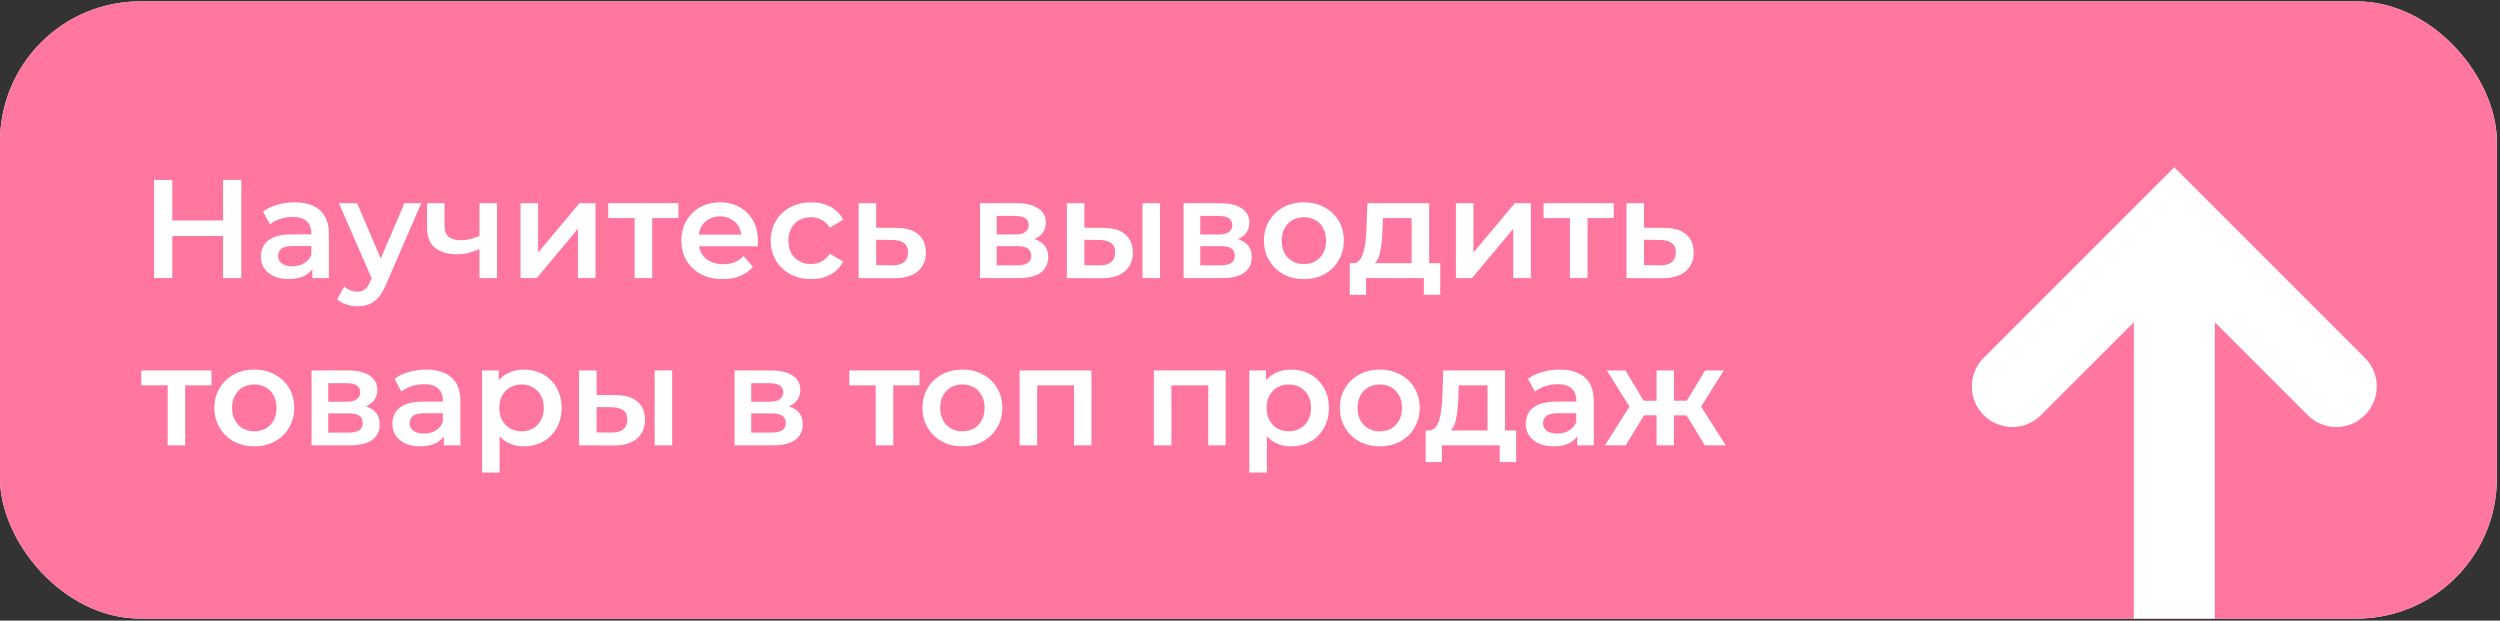
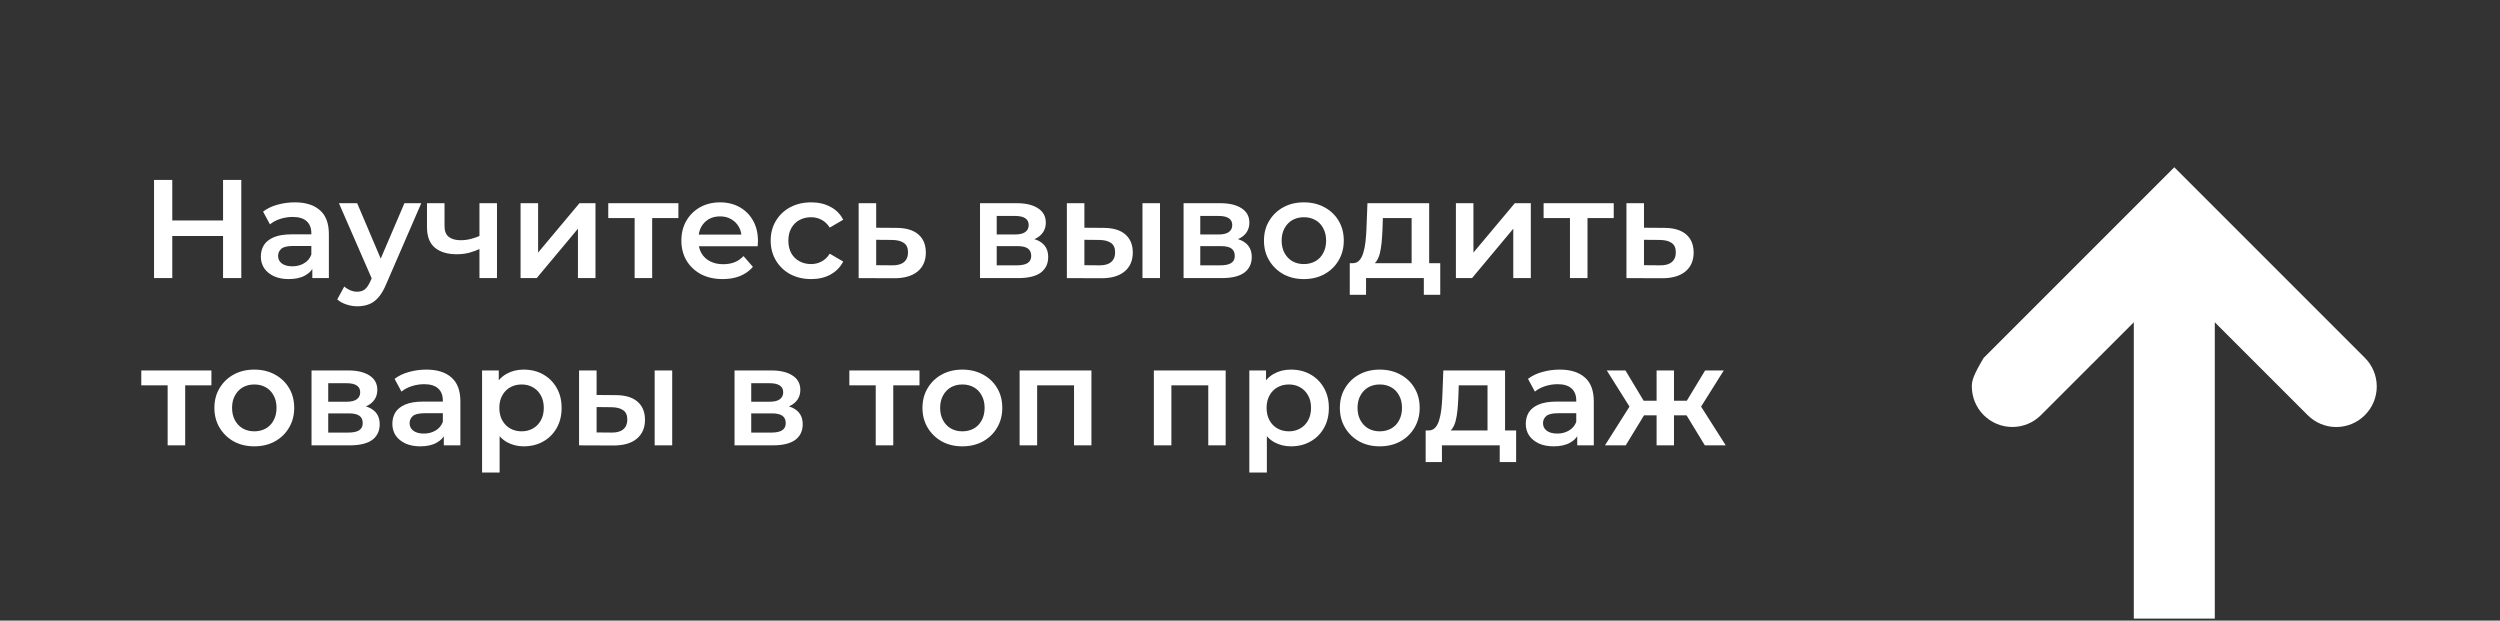
<svg xmlns="http://www.w3.org/2000/svg" width="568" height="141" viewBox="0 0 568 141" fill="none">
  <rect x="0" y="0" width="568" height="141" fill="#333333" stroke="none" />
  <g clip-path="url(#clip0_222_390)">
-     <rect y="0.312" width="567.286" height="140.228" rx="31.87" fill="white" />
-     <rect y="0.312" width="567.286" height="140.228" rx="31.87" fill="#FF779F" />
    <path d="M50.678 40.875H54.821V63.184H50.678V40.875ZM39.141 63.184H34.998V40.875H39.141V63.184ZM50.997 53.623H38.791V50.085H50.997V53.623ZM70.959 63.184V59.742L70.736 59.009V52.985C70.736 51.817 70.385 50.914 69.684 50.276C68.983 49.618 67.921 49.288 66.497 49.288C65.541 49.288 64.596 49.437 63.661 49.734C62.747 50.032 61.972 50.446 61.334 50.977L59.773 48.077C60.686 47.376 61.77 46.855 63.023 46.516C64.298 46.154 65.615 45.974 66.975 45.974C69.44 45.974 71.341 46.569 72.68 47.758C74.04 48.927 74.72 50.744 74.72 53.208V63.184H70.959ZM65.605 63.407C64.33 63.407 63.215 63.194 62.258 62.769C61.302 62.323 60.559 61.718 60.028 60.953C59.518 60.167 59.263 59.285 59.263 58.307C59.263 57.351 59.486 56.491 59.932 55.726C60.4 54.961 61.154 54.356 62.195 53.909C63.236 53.463 64.617 53.24 66.338 53.24H71.278V55.885H66.625C65.265 55.885 64.351 56.108 63.884 56.555C63.416 56.98 63.183 57.511 63.183 58.148C63.183 58.87 63.47 59.444 64.043 59.869C64.617 60.294 65.414 60.507 66.433 60.507C67.411 60.507 68.282 60.283 69.047 59.837C69.833 59.391 70.396 58.732 70.736 57.861L71.405 60.252C71.023 61.25 70.332 62.026 69.334 62.578C68.356 63.13 67.113 63.407 65.605 63.407ZM81.179 69.59C80.35 69.59 79.522 69.451 78.693 69.175C77.865 68.899 77.174 68.516 76.622 68.028L78.215 65.096C78.619 65.457 79.076 65.744 79.586 65.956C80.096 66.169 80.616 66.275 81.147 66.275C81.87 66.275 82.454 66.094 82.9 65.733C83.346 65.372 83.761 64.766 84.143 63.917L85.131 61.686L85.45 61.208L91.887 46.165H95.712L87.744 64.554C87.213 65.829 86.618 66.838 85.96 67.582C85.322 68.325 84.6 68.846 83.792 69.143C83.006 69.441 82.135 69.59 81.179 69.59ZM84.685 63.789L77.004 46.165H81.147L87.394 60.857L84.685 63.789ZM109.219 56.459C108.412 56.842 107.551 57.16 106.637 57.415C105.745 57.649 104.8 57.766 103.801 57.766C101.655 57.766 99.987 57.266 98.797 56.268C97.608 55.269 97.013 53.718 97.013 51.615V46.165H100.997V51.36C100.997 52.486 101.315 53.304 101.953 53.814C102.611 54.324 103.514 54.579 104.662 54.579C105.426 54.579 106.191 54.483 106.956 54.292C107.721 54.101 108.475 53.835 109.219 53.495V56.459ZM108.932 63.184V46.165H112.916V63.184H108.932ZM118.273 63.184V46.165H122.257V57.383L131.658 46.165H135.292V63.184H131.308V51.965L121.938 63.184H118.273ZM144.188 63.184V48.587L145.112 49.543H138.196V46.165H154.131V49.543H147.248L148.172 48.587V63.184H144.188ZM164.21 63.407C162.319 63.407 160.662 63.035 159.238 62.291C157.836 61.526 156.742 60.485 155.956 59.168C155.191 57.851 154.808 56.353 154.808 54.674C154.808 52.975 155.18 51.477 155.924 50.181C156.689 48.863 157.73 47.833 159.047 47.089C160.385 46.346 161.905 45.974 163.604 45.974C165.262 45.974 166.738 46.335 168.034 47.057C169.33 47.78 170.35 48.8 171.094 50.117C171.837 51.434 172.209 52.985 172.209 54.77C172.209 54.94 172.199 55.131 172.177 55.344C172.177 55.556 172.167 55.758 172.145 55.949H157.963V53.304H170.042L168.48 54.133C168.502 53.155 168.3 52.295 167.875 51.551C167.45 50.807 166.866 50.223 166.122 49.798C165.4 49.373 164.56 49.161 163.604 49.161C162.627 49.161 161.767 49.373 161.023 49.798C160.3 50.223 159.727 50.818 159.302 51.583C158.898 52.327 158.696 53.208 158.696 54.228V54.865C158.696 55.885 158.93 56.788 159.398 57.575C159.865 58.361 160.524 58.966 161.373 59.391C162.223 59.816 163.201 60.029 164.305 60.029C165.262 60.029 166.122 59.88 166.887 59.582C167.652 59.285 168.332 58.817 168.927 58.18L171.062 60.634C170.297 61.526 169.33 62.217 168.162 62.706C167.014 63.173 165.697 63.407 164.21 63.407ZM184.311 63.407C182.526 63.407 180.933 63.035 179.53 62.291C178.149 61.526 177.066 60.485 176.28 59.168C175.494 57.851 175.1 56.353 175.1 54.674C175.1 52.975 175.494 51.477 176.28 50.181C177.066 48.863 178.149 47.833 179.53 47.089C180.933 46.346 182.526 45.974 184.311 45.974C185.968 45.974 187.424 46.314 188.677 46.994C189.952 47.652 190.919 48.63 191.577 49.926L188.518 51.71C188.008 50.903 187.381 50.308 186.637 49.926C185.915 49.543 185.129 49.352 184.279 49.352C183.302 49.352 182.42 49.565 181.634 49.989C180.848 50.414 180.232 51.031 179.785 51.838C179.339 52.624 179.116 53.569 179.116 54.674C179.116 55.779 179.339 56.735 179.785 57.543C180.232 58.329 180.848 58.934 181.634 59.359C182.42 59.784 183.302 59.997 184.279 59.997C185.129 59.997 185.915 59.805 186.637 59.423C187.381 59.041 188.008 58.446 188.518 57.638L191.577 59.423C190.919 60.698 189.952 61.686 188.677 62.387C187.424 63.067 185.968 63.407 184.311 63.407ZM203.626 51.774C205.814 51.774 207.482 52.263 208.629 53.24C209.777 54.218 210.35 55.599 210.35 57.383C210.35 59.232 209.713 60.676 208.438 61.718C207.163 62.737 205.368 63.237 203.052 63.215L195.085 63.184V46.165H199.068V51.742L203.626 51.774ZM202.702 60.283C203.87 60.305 204.763 60.06 205.379 59.55C205.995 59.041 206.303 58.297 206.303 57.319C206.303 56.342 205.995 55.641 205.379 55.216C204.784 54.77 203.891 54.536 202.702 54.515L199.068 54.483V60.252L202.702 60.283ZM222.66 63.184V46.165H230.978C233.039 46.165 234.653 46.547 235.822 47.312C237.012 48.077 237.607 49.161 237.607 50.563C237.607 51.944 237.054 53.028 235.949 53.814C234.845 54.579 233.379 54.961 231.551 54.961L232.029 53.973C234.09 53.973 235.62 54.356 236.619 55.12C237.639 55.864 238.148 56.958 238.148 58.403C238.148 59.912 237.585 61.091 236.459 61.941C235.333 62.769 233.623 63.184 231.328 63.184H222.66ZM226.452 60.283H231.01C232.093 60.283 232.911 60.114 233.464 59.773C234.016 59.412 234.292 58.87 234.292 58.148C234.292 57.383 234.037 56.82 233.527 56.459C233.017 56.098 232.221 55.917 231.137 55.917H226.452V60.283ZM226.452 53.272H230.627C231.647 53.272 232.412 53.091 232.922 52.73C233.453 52.348 233.719 51.817 233.719 51.137C233.719 50.436 233.453 49.915 232.922 49.575C232.412 49.235 231.647 49.065 230.627 49.065H226.452V53.272ZM259.57 63.184V46.165H263.553V63.184H259.57ZM250.678 51.774C252.866 51.774 254.524 52.263 255.65 53.24C256.797 54.218 257.371 55.599 257.371 57.383C257.371 59.232 256.733 60.676 255.458 61.718C254.205 62.737 252.42 63.237 250.104 63.215L242.392 63.184V46.165H246.375V51.742L250.678 51.774ZM249.754 60.283C250.922 60.305 251.815 60.06 252.431 59.55C253.047 59.041 253.355 58.297 253.355 57.319C253.355 56.342 253.047 55.641 252.431 55.216C251.836 54.77 250.943 54.536 249.754 54.515L246.375 54.483V60.252L249.754 60.283ZM268.908 63.184V46.165H277.227C279.287 46.165 280.902 46.547 282.071 47.312C283.261 48.077 283.856 49.161 283.856 50.563C283.856 51.944 283.303 53.028 282.198 53.814C281.093 54.579 279.627 54.961 277.8 54.961L278.278 53.973C280.339 53.973 281.869 54.356 282.868 55.12C283.887 55.864 284.397 56.958 284.397 58.403C284.397 59.912 283.834 61.091 282.708 61.941C281.582 62.769 279.872 63.184 277.577 63.184H268.908ZM272.701 60.283H277.258C278.342 60.283 279.16 60.114 279.712 59.773C280.265 59.412 280.541 58.87 280.541 58.148C280.541 57.383 280.286 56.82 279.776 56.459C279.266 56.098 278.469 55.917 277.386 55.917H272.701V60.283ZM272.701 53.272H276.876C277.896 53.272 278.661 53.091 279.171 52.73C279.702 52.348 279.967 51.817 279.967 51.137C279.967 50.436 279.702 49.915 279.171 49.575C278.661 49.235 277.896 49.065 276.876 49.065H272.701V53.272ZM296.226 63.407C294.483 63.407 292.932 63.035 291.573 62.291C290.213 61.526 289.14 60.485 288.354 59.168C287.568 57.851 287.174 56.353 287.174 54.674C287.174 52.975 287.568 51.477 288.354 50.181C289.14 48.863 290.213 47.833 291.573 47.089C292.932 46.346 294.483 45.974 296.226 45.974C297.989 45.974 299.551 46.346 300.91 47.089C302.291 47.833 303.364 48.853 304.129 50.149C304.915 51.445 305.308 52.953 305.308 54.674C305.308 56.353 304.915 57.851 304.129 59.168C303.364 60.485 302.291 61.526 300.91 62.291C299.551 63.035 297.989 63.407 296.226 63.407ZM296.226 59.997C297.203 59.997 298.074 59.784 298.839 59.359C299.604 58.934 300.199 58.318 300.624 57.511C301.07 56.703 301.293 55.758 301.293 54.674C301.293 53.569 301.07 52.624 300.624 51.838C300.199 51.031 299.604 50.414 298.839 49.989C298.074 49.565 297.214 49.352 296.257 49.352C295.28 49.352 294.409 49.565 293.644 49.989C292.9 50.414 292.306 51.031 291.859 51.838C291.413 52.624 291.19 53.569 291.19 54.674C291.19 55.758 291.413 56.703 291.859 57.511C292.306 58.318 292.9 58.934 293.644 59.359C294.409 59.784 295.269 59.997 296.226 59.997ZM320.722 61.335V49.543H314.188L314.093 52.284C314.05 53.261 313.986 54.207 313.901 55.12C313.816 56.013 313.678 56.842 313.487 57.606C313.296 58.35 313.02 58.966 312.659 59.455C312.297 59.944 311.819 60.262 311.224 60.411L307.272 59.805C307.91 59.805 308.42 59.603 308.802 59.2C309.206 58.775 309.514 58.201 309.726 57.479C309.96 56.735 310.13 55.896 310.236 54.961C310.343 54.005 310.417 53.017 310.459 51.997L310.683 46.165H324.705V61.335H320.722ZM306.667 66.976V59.805H327.223V66.976H323.494V63.184H310.364V66.976H306.667ZM330.781 63.184V46.165H334.765V57.383L344.166 46.165H347.8V63.184H343.816V51.965L334.446 63.184H330.781ZM356.696 63.184V48.587L357.62 49.543H350.705V46.165H366.64V49.543H359.756L360.68 48.587V63.184H356.696ZM378.07 51.774C380.259 51.774 381.927 52.263 383.074 53.24C384.221 54.218 384.795 55.599 384.795 57.383C384.795 59.232 384.158 60.676 382.883 61.718C381.608 62.737 379.813 63.237 377.497 63.215L369.529 63.184V46.165H373.513V51.742L378.07 51.774ZM377.146 60.283C378.315 60.305 379.207 60.06 379.823 59.55C380.439 59.041 380.747 58.297 380.747 57.319C380.747 56.342 380.439 55.641 379.823 55.216C379.228 54.77 378.336 54.536 377.146 54.515L373.513 54.483V60.252L377.146 60.283ZM38.09 101.184V86.587L39.014 87.543H32.098V84.165H48.033V87.543H41.149L42.073 86.587V101.184H38.09ZM57.761 101.407C56.019 101.407 54.468 101.035 53.108 100.291C51.748 99.526 50.675 98.485 49.889 97.168C49.103 95.851 48.71 94.353 48.71 92.674C48.71 90.975 49.103 89.477 49.889 88.181C50.675 86.863 51.748 85.833 53.108 85.089C54.468 84.346 56.019 83.974 57.761 83.974C59.524 83.974 61.086 84.346 62.446 85.089C63.827 85.833 64.9 86.853 65.665 88.149C66.451 89.445 66.844 90.953 66.844 92.674C66.844 94.353 66.451 95.851 65.665 97.168C64.9 98.485 63.827 99.526 62.446 100.291C61.086 101.035 59.524 101.407 57.761 101.407ZM57.761 97.997C58.738 97.997 59.609 97.784 60.374 97.359C61.139 96.934 61.734 96.318 62.159 95.511C62.605 94.703 62.828 93.758 62.828 92.674C62.828 91.57 62.605 90.624 62.159 89.838C61.734 89.031 61.139 88.414 60.374 87.989C59.609 87.564 58.749 87.352 57.793 87.352C56.815 87.352 55.944 87.564 55.179 87.989C54.436 88.414 53.841 89.031 53.395 89.838C52.949 90.624 52.725 91.57 52.725 92.674C52.725 93.758 52.949 94.703 53.395 95.511C53.841 96.318 54.436 96.934 55.179 97.359C55.944 97.784 56.805 97.997 57.761 97.997ZM70.779 101.184V84.165H79.097C81.158 84.165 82.773 84.547 83.942 85.312C85.131 86.077 85.726 87.161 85.726 88.563C85.726 89.944 85.174 91.028 84.069 91.814C82.964 92.579 81.498 92.961 79.671 92.961L80.149 91.973C82.21 91.973 83.74 92.356 84.738 93.121C85.758 93.864 86.268 94.958 86.268 96.403C86.268 97.912 85.705 99.091 84.579 99.941C83.453 100.769 81.743 101.184 79.448 101.184H70.779ZM74.572 98.283H79.129C80.213 98.283 81.031 98.114 81.583 97.773C82.136 97.412 82.412 96.871 82.412 96.148C82.412 95.383 82.157 94.82 81.647 94.459C81.137 94.098 80.34 93.917 79.257 93.917H74.572V98.283ZM74.572 91.272H78.747C79.767 91.272 80.531 91.091 81.041 90.73C81.573 90.348 81.838 89.817 81.838 89.137C81.838 88.436 81.573 87.915 81.041 87.575C80.531 87.235 79.767 87.065 78.747 87.065H74.572V91.272ZM100.837 101.184V97.742L100.614 97.009V90.985C100.614 89.817 100.263 88.914 99.562 88.276C98.861 87.618 97.799 87.288 96.375 87.288C95.419 87.288 94.474 87.437 93.539 87.734C92.625 88.032 91.85 88.446 91.212 88.977L89.651 86.077C90.564 85.376 91.648 84.856 92.901 84.516C94.176 84.154 95.494 83.974 96.853 83.974C99.318 83.974 101.22 84.569 102.558 85.758C103.918 86.927 104.598 88.744 104.598 91.208V101.184H100.837ZM95.483 101.407C94.208 101.407 93.093 101.194 92.137 100.769C91.181 100.323 90.437 99.718 89.906 98.953C89.396 98.167 89.141 97.285 89.141 96.308C89.141 95.351 89.364 94.491 89.81 93.726C90.278 92.961 91.032 92.356 92.073 91.909C93.114 91.463 94.495 91.24 96.216 91.24H101.156V93.885H96.503C95.143 93.885 94.229 94.109 93.762 94.555C93.295 94.98 93.061 95.511 93.061 96.148C93.061 96.871 93.348 97.444 93.921 97.869C94.495 98.294 95.292 98.507 96.312 98.507C97.289 98.507 98.16 98.283 98.925 97.837C99.711 97.391 100.274 96.732 100.614 95.861L101.283 98.252C100.901 99.25 100.21 100.026 99.212 100.578C98.234 101.13 96.992 101.407 95.483 101.407ZM118.961 101.407C117.58 101.407 116.316 101.088 115.168 100.451C114.042 99.813 113.139 98.857 112.459 97.582C111.801 96.286 111.472 94.65 111.472 92.674C111.472 90.677 111.79 89.041 112.428 87.766C113.086 86.492 113.979 85.546 115.105 84.93C116.231 84.293 117.516 83.974 118.961 83.974C120.639 83.974 122.116 84.335 123.391 85.057C124.687 85.78 125.707 86.789 126.45 88.085C127.215 89.381 127.598 90.911 127.598 92.674C127.598 94.438 127.215 95.978 126.45 97.296C125.707 98.591 124.687 99.601 123.391 100.323C122.116 101.045 120.639 101.407 118.961 101.407ZM109.527 107.366V84.165H113.32V88.181L113.192 92.706L113.511 97.232V107.366H109.527ZM118.515 97.997C119.471 97.997 120.321 97.784 121.064 97.359C121.829 96.934 122.435 96.318 122.881 95.511C123.327 94.703 123.55 93.758 123.55 92.674C123.55 91.57 123.327 90.624 122.881 89.838C122.435 89.031 121.829 88.414 121.064 87.989C120.321 87.564 119.471 87.352 118.515 87.352C117.559 87.352 116.698 87.564 115.933 87.989C115.168 88.414 114.563 89.031 114.117 89.838C113.671 90.624 113.447 91.57 113.447 92.674C113.447 93.758 113.671 94.703 114.117 95.511C114.563 96.318 115.168 96.934 115.933 97.359C116.698 97.784 117.559 97.997 118.515 97.997ZM148.74 101.184V84.165H152.724V101.184H148.74ZM139.849 89.774C142.037 89.774 143.694 90.263 144.82 91.24C145.968 92.218 146.541 93.599 146.541 95.383C146.541 97.232 145.904 98.677 144.629 99.718C143.376 100.737 141.591 101.237 139.275 101.215L131.563 101.184V84.165H135.546V89.742L139.849 89.774ZM138.925 98.283C140.093 98.305 140.985 98.06 141.602 97.55C142.218 97.04 142.526 96.297 142.526 95.32C142.526 94.342 142.218 93.641 141.602 93.216C141.007 92.77 140.114 92.536 138.925 92.515L135.546 92.483V98.252L138.925 98.283ZM166.887 101.184V84.165H175.205C177.266 84.165 178.881 84.547 180.049 85.312C181.239 86.077 181.834 87.161 181.834 88.563C181.834 89.944 181.282 91.028 180.177 91.814C179.072 92.579 177.606 92.961 175.779 92.961L176.257 91.973C178.318 91.973 179.848 92.356 180.846 93.121C181.866 93.864 182.376 94.958 182.376 96.403C182.376 97.912 181.813 99.091 180.687 99.941C179.561 100.769 177.85 101.184 175.556 101.184H166.887ZM170.68 98.283H175.237C176.321 98.283 177.139 98.114 177.691 97.773C178.244 97.412 178.52 96.871 178.52 96.148C178.52 95.383 178.265 94.82 177.755 94.459C177.245 94.098 176.448 93.917 175.365 93.917H170.68V98.283ZM170.68 91.272H174.855C175.875 91.272 176.639 91.091 177.149 90.73C177.68 90.348 177.946 89.817 177.946 89.137C177.946 88.436 177.68 87.915 177.149 87.575C176.639 87.235 175.875 87.065 174.855 87.065H170.68V91.272ZM198.965 101.184V86.587L199.889 87.543H192.973V84.165H208.908V87.543H202.024L202.948 86.587V101.184H198.965ZM218.636 101.407C216.894 101.407 215.343 101.035 213.983 100.291C212.623 99.526 211.55 98.485 210.764 97.168C209.978 95.851 209.585 94.353 209.585 92.674C209.585 90.975 209.978 89.477 210.764 88.181C211.55 86.863 212.623 85.833 213.983 85.089C215.343 84.346 216.894 83.974 218.636 83.974C220.399 83.974 221.961 84.346 223.321 85.089C224.702 85.833 225.775 86.853 226.54 88.149C227.326 89.445 227.719 90.953 227.719 92.674C227.719 94.353 227.326 95.851 226.54 97.168C225.775 98.485 224.702 99.526 223.321 100.291C221.961 101.035 220.399 101.407 218.636 101.407ZM218.636 97.997C219.613 97.997 220.484 97.784 221.249 97.359C222.014 96.934 222.609 96.318 223.034 95.511C223.48 94.703 223.703 93.758 223.703 92.674C223.703 91.57 223.48 90.624 223.034 89.838C222.609 89.031 222.014 88.414 221.249 87.989C220.484 87.564 219.624 87.352 218.668 87.352C217.69 87.352 216.819 87.564 216.054 87.989C215.311 88.414 214.716 89.031 214.27 89.838C213.823 90.624 213.6 91.57 213.6 92.674C213.6 93.758 213.823 94.703 214.27 95.511C214.716 96.318 215.311 96.934 216.054 97.359C216.819 97.784 217.68 97.997 218.636 97.997ZM231.654 101.184V84.165H247.972V101.184H244.02V86.619L244.944 87.543H234.714L235.638 86.619V101.184H231.654ZM262.155 101.184V84.165H278.472V101.184H274.52V86.619L275.445 87.543H265.214L266.139 86.619V101.184H262.155ZM293.281 101.407C291.9 101.407 290.636 101.088 289.489 100.451C288.362 99.813 287.459 98.857 286.78 97.582C286.121 96.286 285.792 94.65 285.792 92.674C285.792 90.677 286.11 89.041 286.748 87.766C287.406 86.492 288.299 85.546 289.425 84.93C290.551 84.293 291.836 83.974 293.281 83.974C294.96 83.974 296.436 84.335 297.711 85.057C299.007 85.78 300.027 86.789 300.77 88.085C301.535 89.381 301.918 90.911 301.918 92.674C301.918 94.438 301.535 95.978 300.77 97.296C300.027 98.591 299.007 99.601 297.711 100.323C296.436 101.045 294.96 101.407 293.281 101.407ZM283.848 107.366V84.165H287.64V88.181L287.513 92.706L287.831 97.232V107.366H283.848ZM292.835 97.997C293.791 97.997 294.641 97.784 295.384 97.359C296.149 96.934 296.755 96.318 297.201 95.511C297.647 94.703 297.87 93.758 297.87 92.674C297.87 91.57 297.647 90.624 297.201 89.838C296.755 89.031 296.149 88.414 295.384 87.989C294.641 87.564 293.791 87.352 292.835 87.352C291.879 87.352 291.018 87.564 290.253 87.989C289.489 88.414 288.883 89.031 288.437 89.838C287.991 90.624 287.768 91.57 287.768 92.674C287.768 93.758 287.991 94.703 288.437 95.511C288.883 96.318 289.489 96.934 290.253 97.359C291.018 97.784 291.879 97.997 292.835 97.997ZM313.468 101.407C311.725 101.407 310.174 101.035 308.815 100.291C307.455 99.526 306.382 98.485 305.596 97.168C304.81 95.851 304.417 94.353 304.417 92.674C304.417 90.975 304.81 89.477 305.596 88.181C306.382 86.863 307.455 85.833 308.815 85.089C310.174 84.346 311.725 83.974 313.468 83.974C315.231 83.974 316.793 84.346 318.153 85.089C319.534 85.833 320.607 86.853 321.371 88.149C322.158 89.445 322.551 90.953 322.551 92.674C322.551 94.353 322.158 95.851 321.371 97.168C320.607 98.485 319.534 99.526 318.153 100.291C316.793 101.035 315.231 101.407 313.468 101.407ZM313.468 97.997C314.445 97.997 315.316 97.784 316.081 97.359C316.846 96.934 317.441 96.318 317.866 95.511C318.312 94.703 318.535 93.758 318.535 92.674C318.535 91.57 318.312 90.624 317.866 89.838C317.441 89.031 316.846 88.414 316.081 87.989C315.316 87.564 314.456 87.352 313.5 87.352C312.522 87.352 311.651 87.564 310.886 87.989C310.143 88.414 309.548 89.031 309.102 89.838C308.655 90.624 308.432 91.57 308.432 92.674C308.432 93.758 308.655 94.703 309.102 95.511C309.548 96.318 310.143 96.934 310.886 97.359C311.651 97.784 312.512 97.997 313.468 97.997ZM337.964 99.335V87.543H331.43L331.335 90.284C331.292 91.261 331.229 92.207 331.144 93.121C331.059 94.013 330.921 94.841 330.729 95.606C330.538 96.35 330.262 96.966 329.901 97.455C329.539 97.944 329.061 98.262 328.467 98.411L324.515 97.805C325.152 97.805 325.662 97.603 326.044 97.2C326.448 96.775 326.756 96.201 326.969 95.479C327.202 94.735 327.372 93.896 327.479 92.961C327.585 92.005 327.659 91.017 327.702 89.997L327.925 84.165H341.948V99.335H337.964ZM323.909 104.976V97.805H344.465V104.976H340.736V101.184H327.606V104.976H323.909ZM358.349 101.184V97.742L358.126 97.009V90.985C358.126 89.817 357.775 88.914 357.074 88.276C356.373 87.618 355.311 87.288 353.887 87.288C352.931 87.288 351.986 87.437 351.051 87.734C350.137 88.032 349.362 88.446 348.724 88.977L347.163 86.077C348.076 85.376 349.16 84.856 350.413 84.516C351.688 84.154 353.006 83.974 354.365 83.974C356.83 83.974 358.732 84.569 360.07 85.758C361.43 86.927 362.11 88.744 362.11 91.208V101.184H358.349ZM352.995 101.407C351.72 101.407 350.605 101.194 349.649 100.769C348.693 100.323 347.949 99.718 347.418 98.953C346.908 98.167 346.653 97.285 346.653 96.308C346.653 95.351 346.876 94.491 347.322 93.726C347.79 92.961 348.544 92.356 349.585 91.909C350.626 91.463 352.007 91.24 353.728 91.24H358.668V93.885H354.015C352.655 93.885 351.741 94.109 351.274 94.555C350.807 94.98 350.573 95.511 350.573 96.148C350.573 96.871 350.86 97.444 351.433 97.869C352.007 98.294 352.804 98.507 353.824 98.507C354.801 98.507 355.672 98.283 356.437 97.837C357.223 97.391 357.786 96.732 358.126 95.861L358.795 98.252C358.413 99.25 357.722 100.026 356.724 100.578C355.746 101.13 354.503 101.407 352.995 101.407ZM387.341 101.184L382.369 93.025L385.62 91.017L392.089 101.184H387.341ZM379.15 94.363V91.049H384.855V94.363H379.15ZM386.002 93.152L382.241 92.706L387.404 84.165H391.643L386.002 93.152ZM369.366 101.184H364.649L371.087 91.017L374.338 93.025L369.366 101.184ZM380.329 101.184H376.377V84.165H380.329V101.184ZM377.556 94.363H371.884V91.049H377.556V94.363ZM370.704 93.152L365.063 84.165H369.302L374.433 92.706L370.704 93.152Z" fill="white" />
-     <path d="M494 38L450.694 81.306C449.84 82.16 449.163 83.174 448.7 84.29C448.238 85.406 448 86.603 448 87.811C448 89.019 448.238 90.215 448.7 91.331C449.163 92.447 449.84 93.461 450.694 94.315C451.549 95.169 452.563 95.847 453.679 96.309C454.795 96.772 455.991 97.01 457.199 97.01C458.407 97.01 459.603 96.772 460.719 96.309C461.835 95.847 462.849 95.169 463.704 94.315L484.8 73.219V143.013C484.8 145.453 485.769 147.793 487.495 149.518C489.22 151.244 491.56 152.213 494 152.213C496.44 152.213 498.781 151.244 500.506 149.518C502.231 147.793 503.201 145.453 503.201 143.013V73.219L524.297 94.315C525.149 95.173 526.163 95.853 527.279 96.317C528.396 96.781 529.593 97.02 530.802 97.02C532.011 97.02 533.208 96.781 534.324 96.317C535.44 95.853 536.454 95.173 537.306 94.315C539.031 92.59 540 90.25 540 87.811C540 85.371 539.031 83.031 537.306 81.306L494 38Z" fill="white" />
+     <path d="M494 38L450.694 81.306C448.238 85.406 448 86.603 448 87.811C448 89.019 448.238 90.215 448.7 91.331C449.163 92.447 449.84 93.461 450.694 94.315C451.549 95.169 452.563 95.847 453.679 96.309C454.795 96.772 455.991 97.01 457.199 97.01C458.407 97.01 459.603 96.772 460.719 96.309C461.835 95.847 462.849 95.169 463.704 94.315L484.8 73.219V143.013C484.8 145.453 485.769 147.793 487.495 149.518C489.22 151.244 491.56 152.213 494 152.213C496.44 152.213 498.781 151.244 500.506 149.518C502.231 147.793 503.201 145.453 503.201 143.013V73.219L524.297 94.315C525.149 95.173 526.163 95.853 527.279 96.317C528.396 96.781 529.593 97.02 530.802 97.02C532.011 97.02 533.208 96.781 534.324 96.317C535.44 95.853 536.454 95.173 537.306 94.315C539.031 92.59 540 90.25 540 87.811C540 85.371 539.031 83.031 537.306 81.306L494 38Z" fill="white" />
  </g>
  <defs>
    <clipPath id="clip0_222_390">
      <rect y="0.312" width="567.286" height="140.228" rx="31.87" fill="white" />
    </clipPath>
  </defs>
</svg>